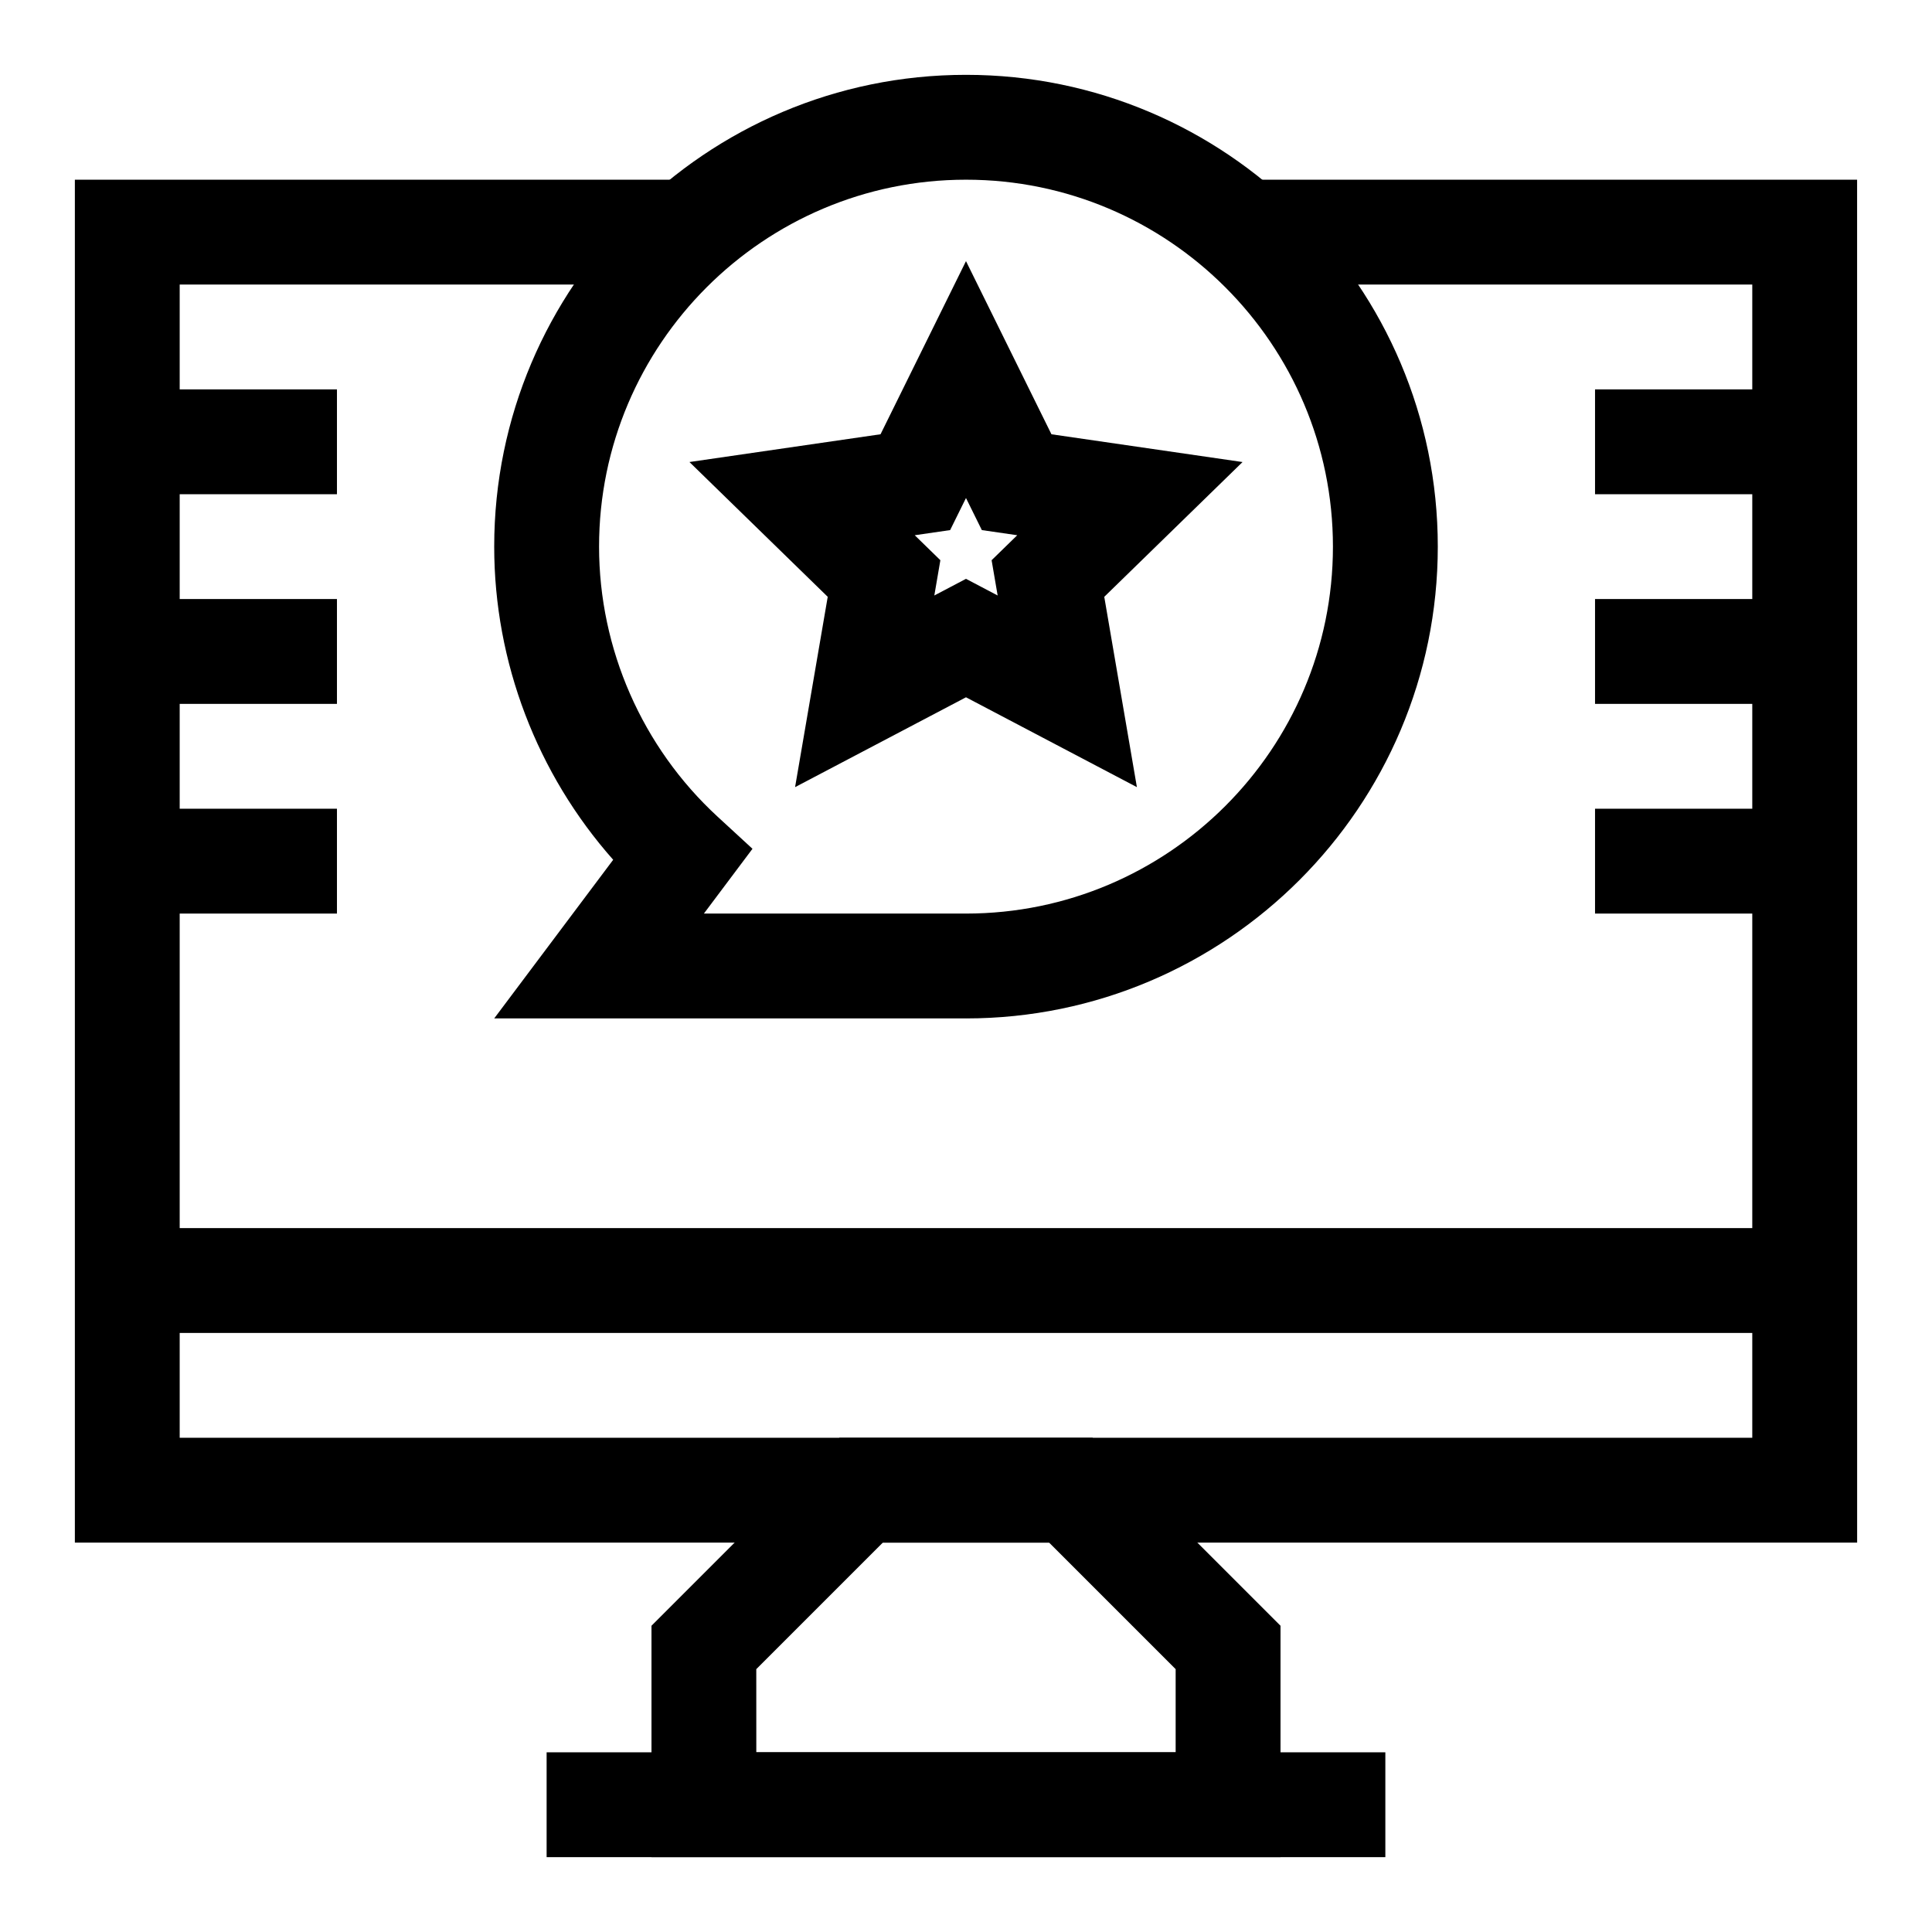
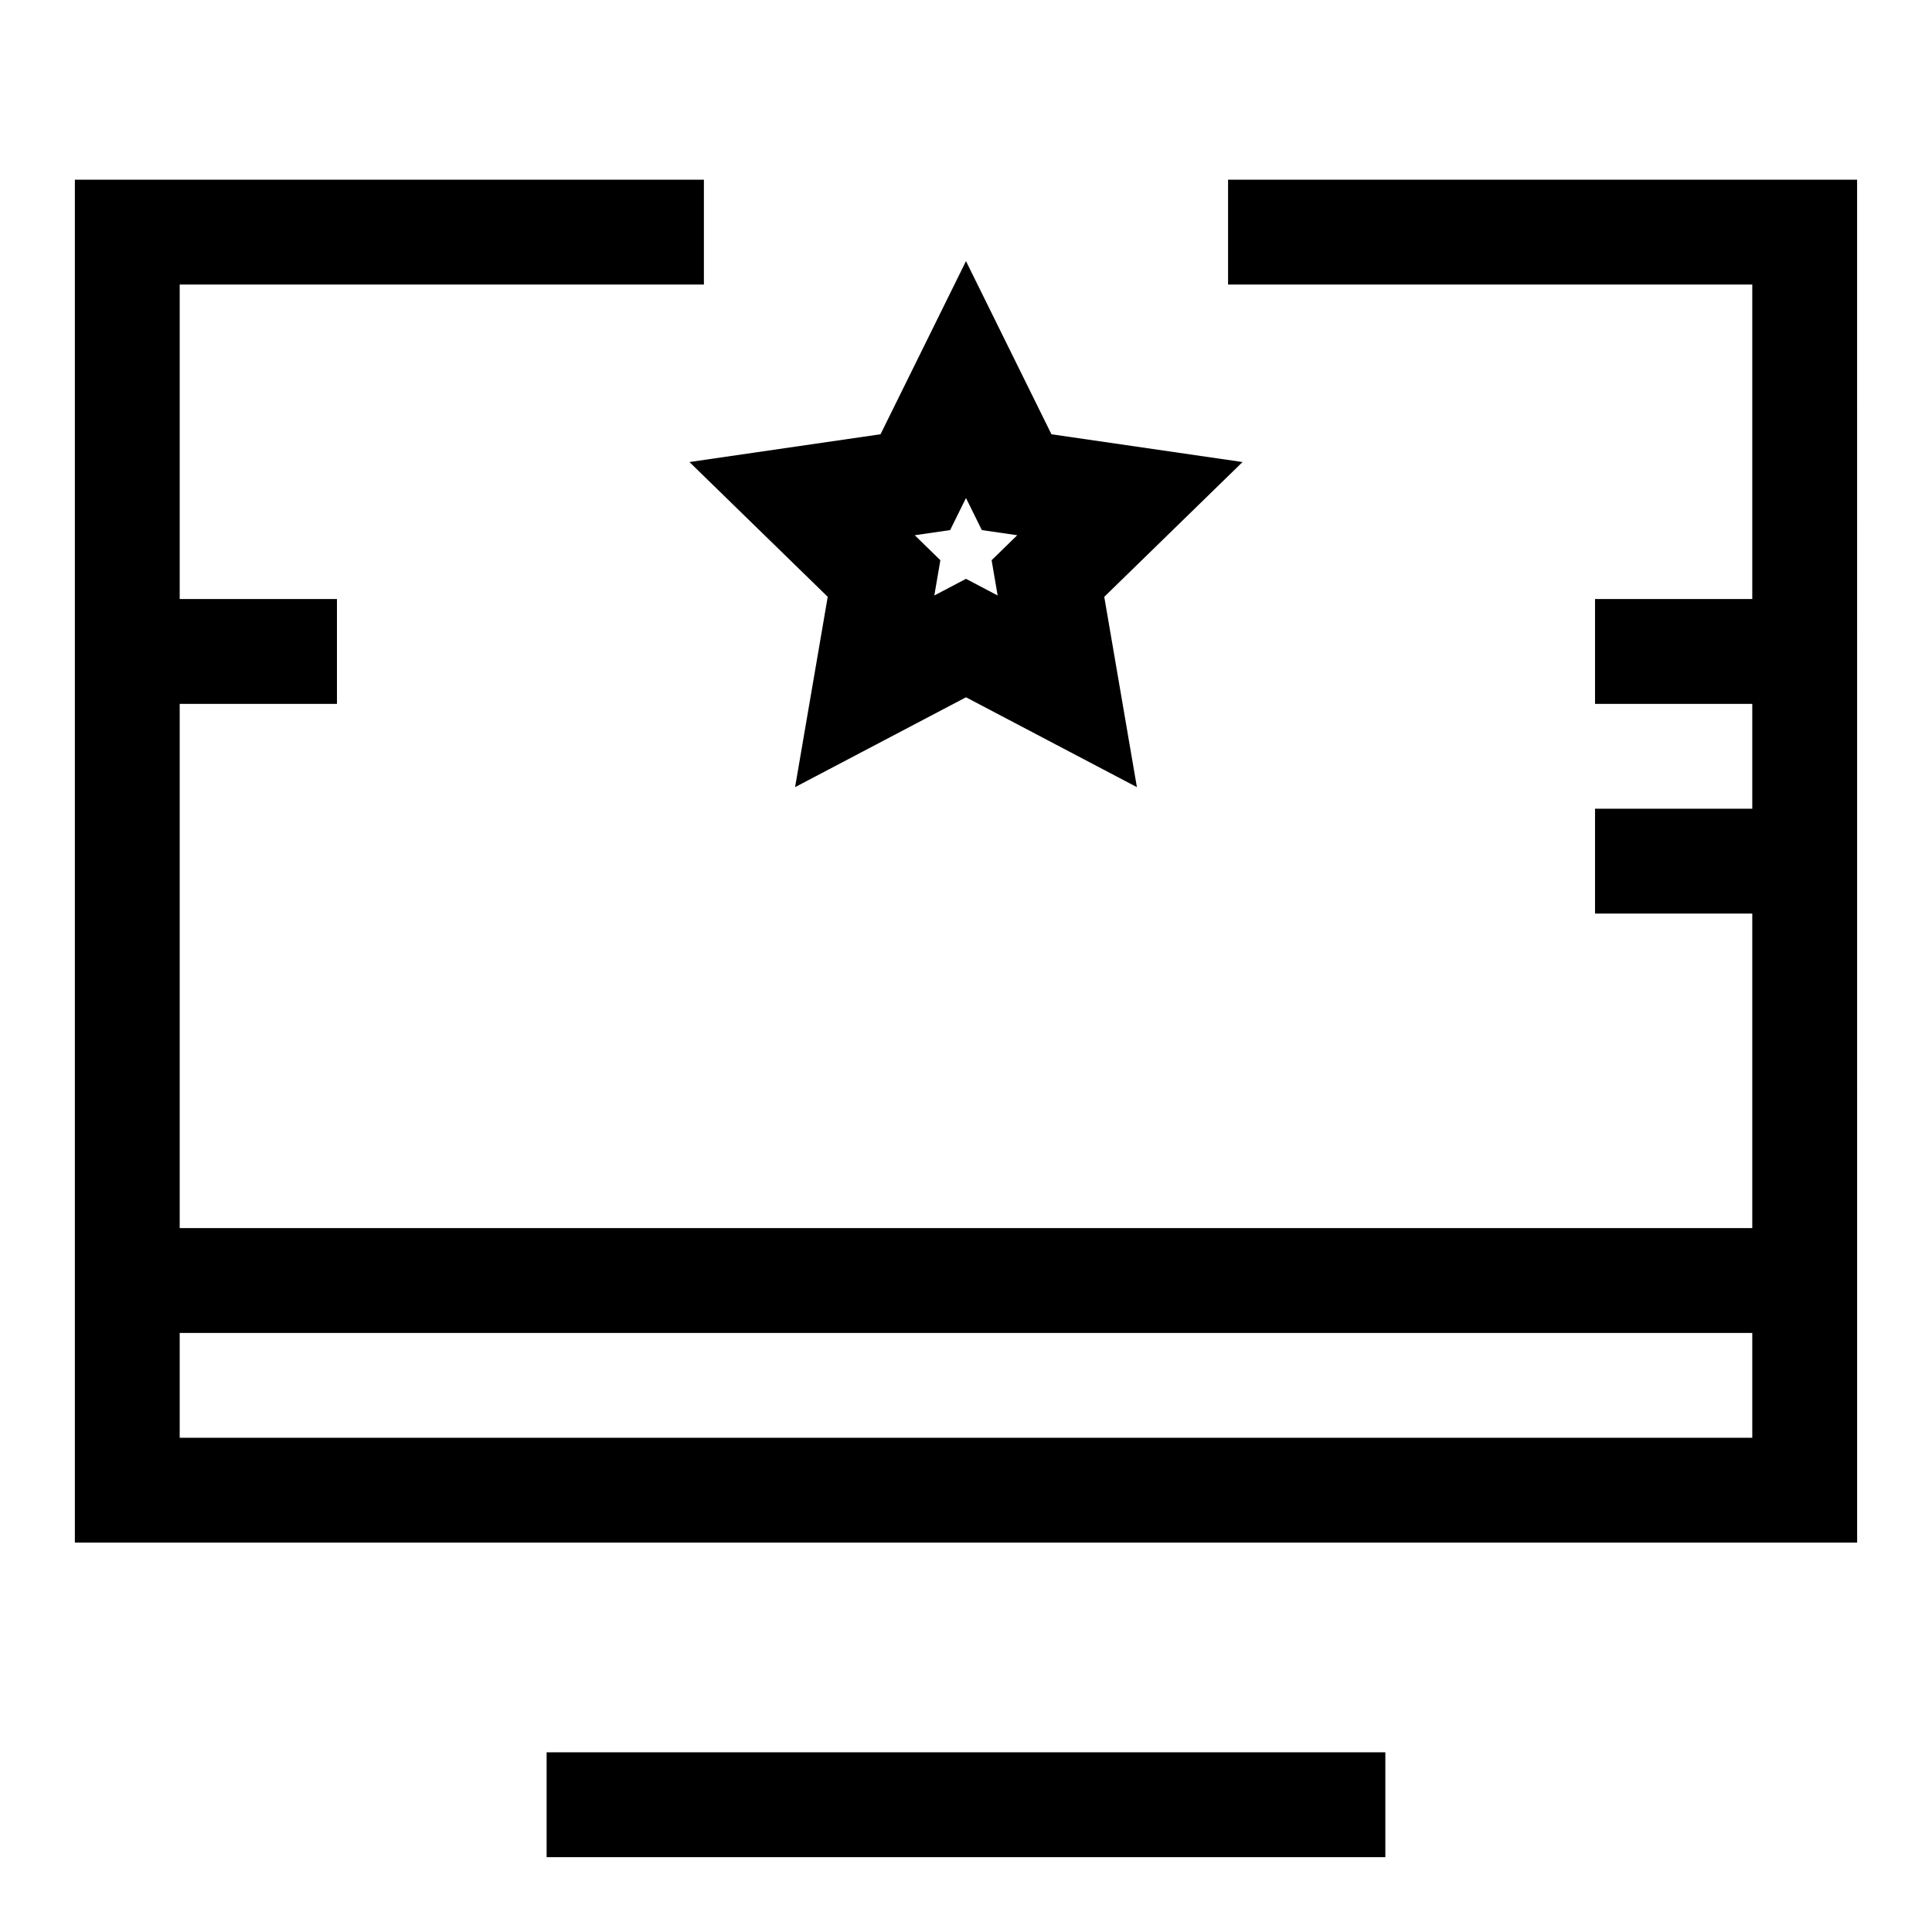
<svg xmlns="http://www.w3.org/2000/svg" fill="#000000" width="800px" height="800px" version="1.1" viewBox="144 144 512 512">
  <g>
    <path d="m445.29 352.6-45.293-23.812-45.293 23.812 8.652-50.438-36.645-35.719 50.641-7.359 22.645-45.883 22.648 45.887 50.641 7.359-36.645 35.719zm-45.293-55.203 8.391 4.414-1.602-9.348 6.793-6.621-9.383-1.363-4.199-8.504-4.199 8.504-9.383 1.363 6.793 6.621-1.602 9.348z" />
-     <path d="m400 413.89h-125.03l31.531-42.039c-20.168-22.758-31.531-52.363-31.531-82.988 0-68.938 56.086-125.03 125.03-125.03s125.03 56.086 125.03 125.03c-0.004 68.941-56.09 125.03-125.03 125.03zm-69.461-27.785h69.461c53.621 0 97.242-43.621 97.242-97.242 0-53.621-43.625-97.242-97.242-97.242-53.621 0-97.242 43.621-97.242 97.242 0 27.109 11.449 53.191 31.414 71.566l9.242 8.508z" />
    <path d="m177.73 469.46h444.54v27.785h-444.54z" />
-     <path d="m483.35 636.16h-166.7v-61.32l49.812-49.812h67.074l49.812 49.812zm-138.92-27.785h111.13v-22.031l-33.539-33.539h-44.059l-33.539 33.539z" />
    <path d="m288.86 608.38h222.27v27.785h-222.27z" />
    <path d="m636.16 552.81h-472.32v-361.19h166.7v27.785h-138.92v305.62h416.75v-305.62h-138.92v-27.785h166.7z" />
-     <path d="m566.7 247.19h55.566v27.785h-55.566z" />
    <path d="m566.7 302.75h55.566v27.785h-55.566z" />
    <path d="m566.7 358.32h55.566v27.785h-55.566z" />
-     <path d="m177.73 247.19h55.566v27.785h-55.566z" />
    <path d="m177.73 302.75h55.566v27.785h-55.566z" />
-     <path d="m177.73 358.32h55.566v27.785h-55.566z" />
  </g>
</svg>